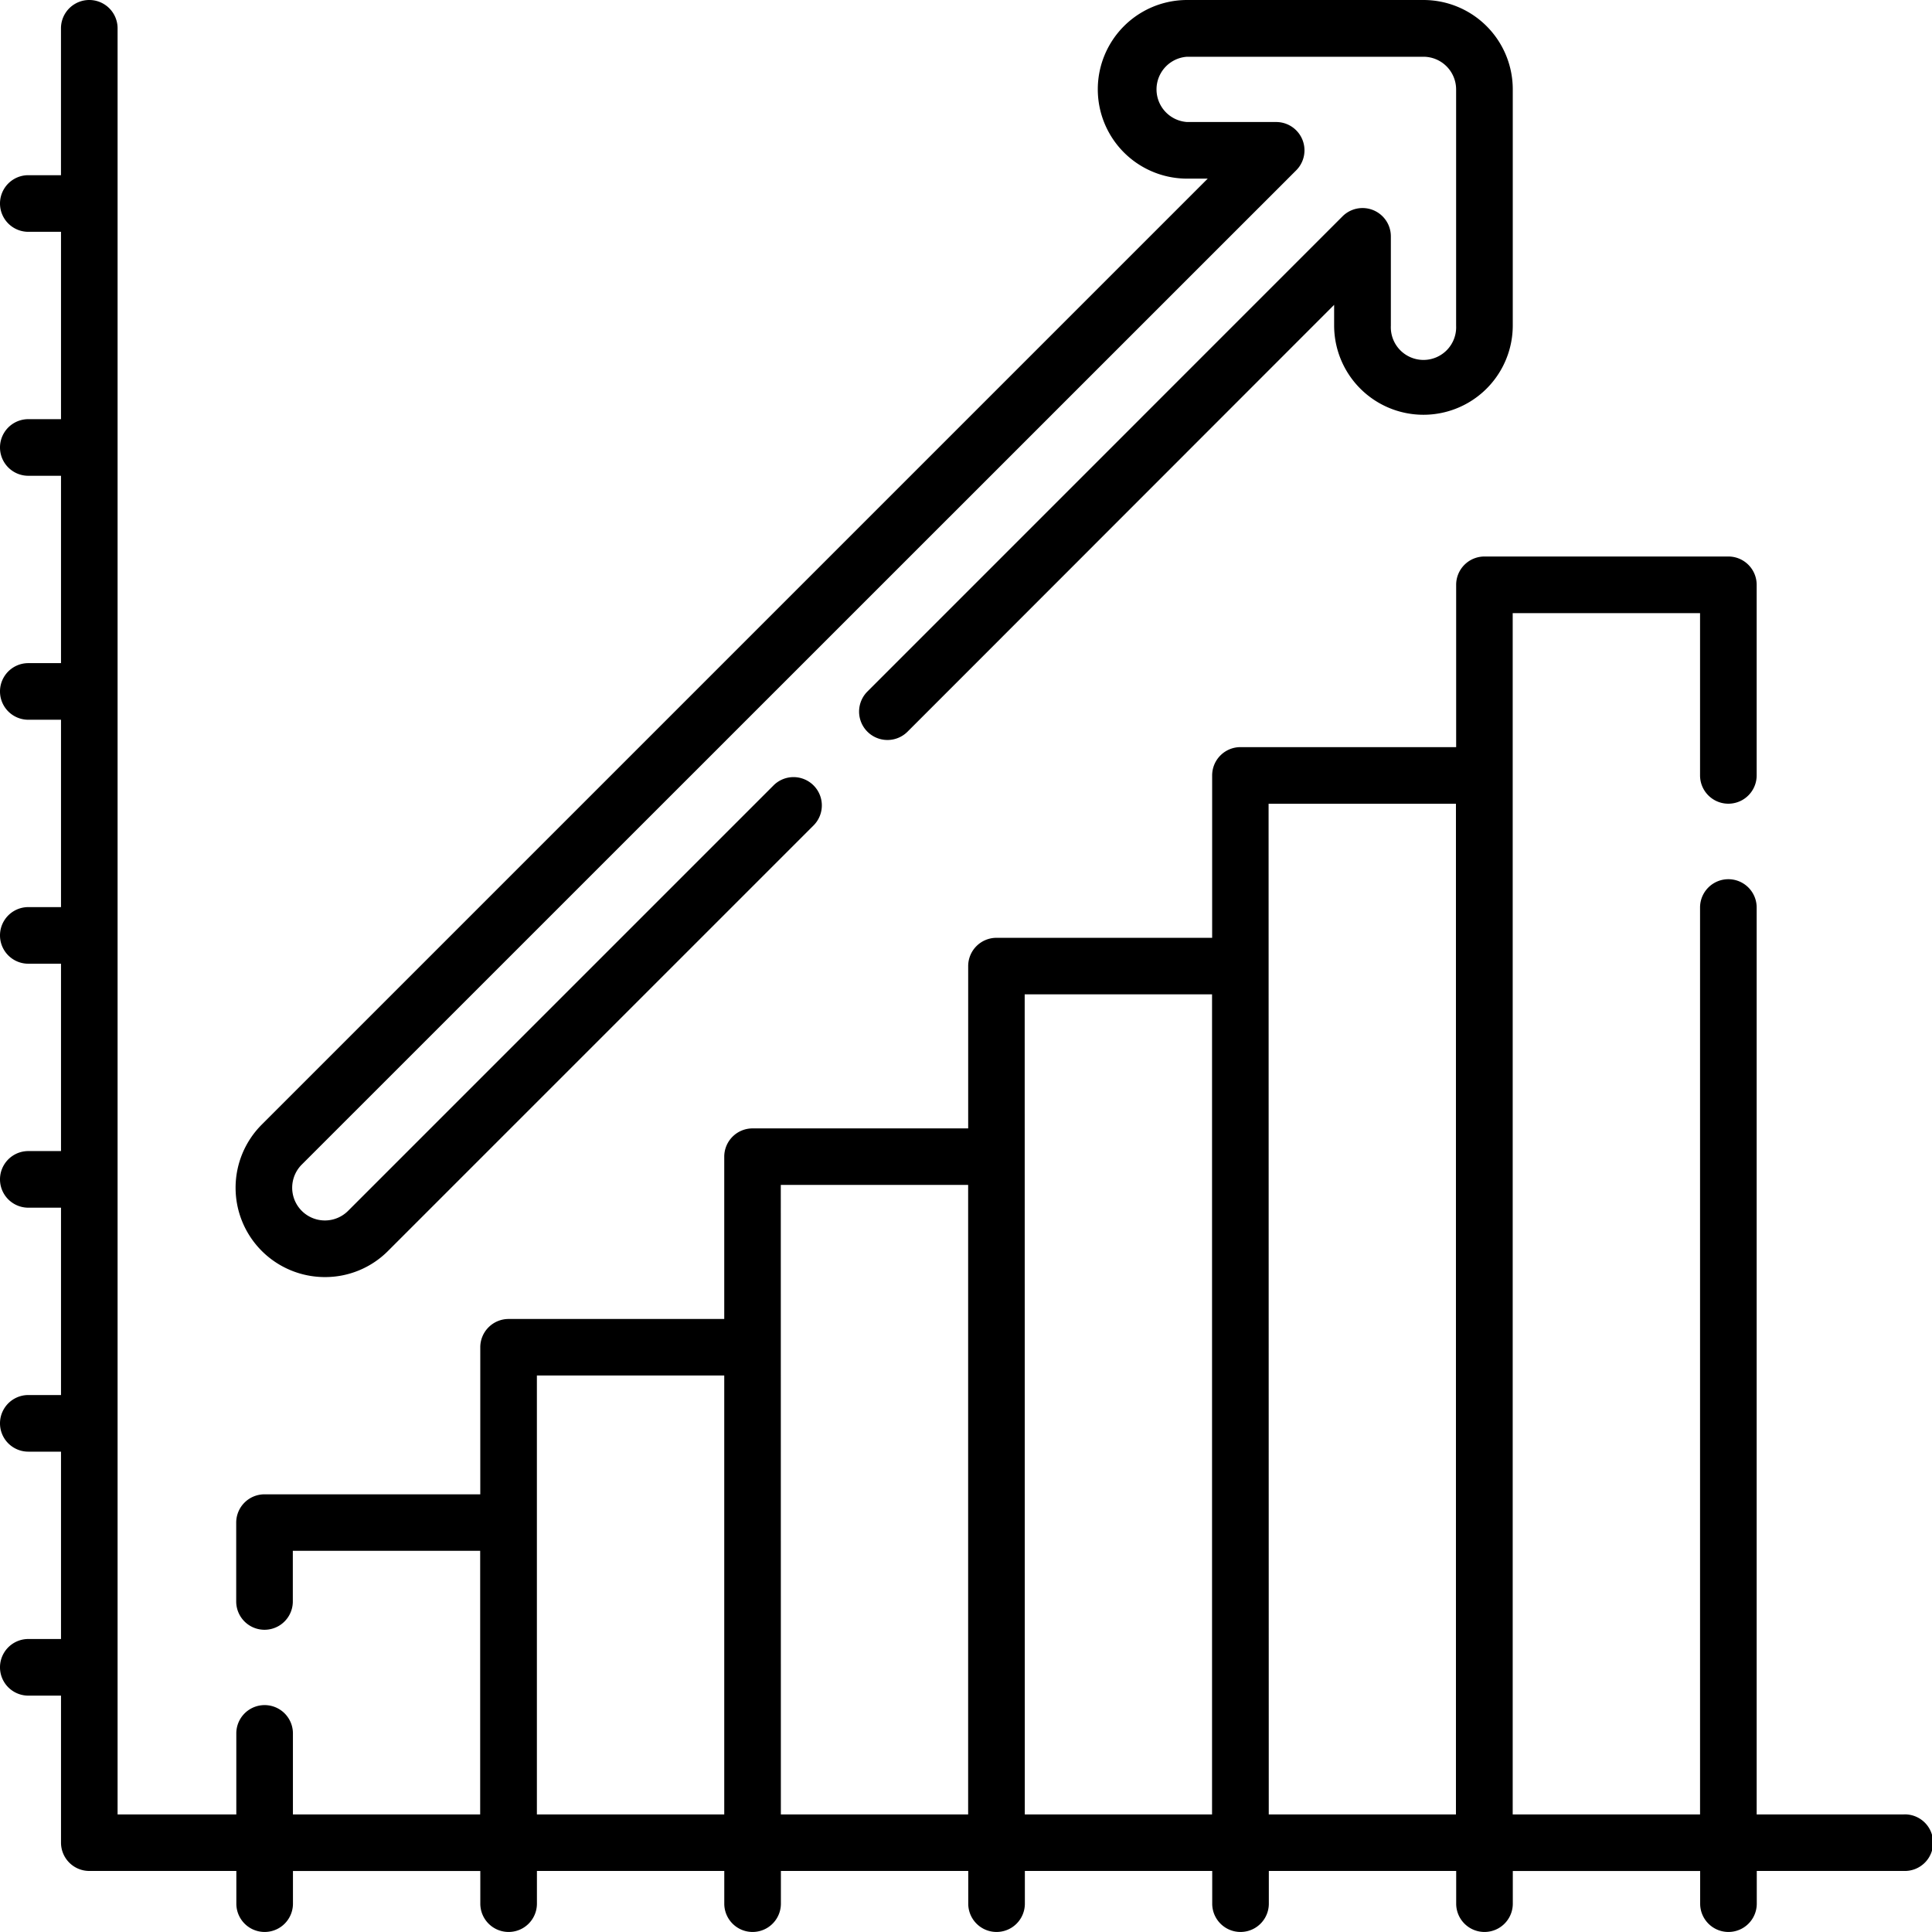
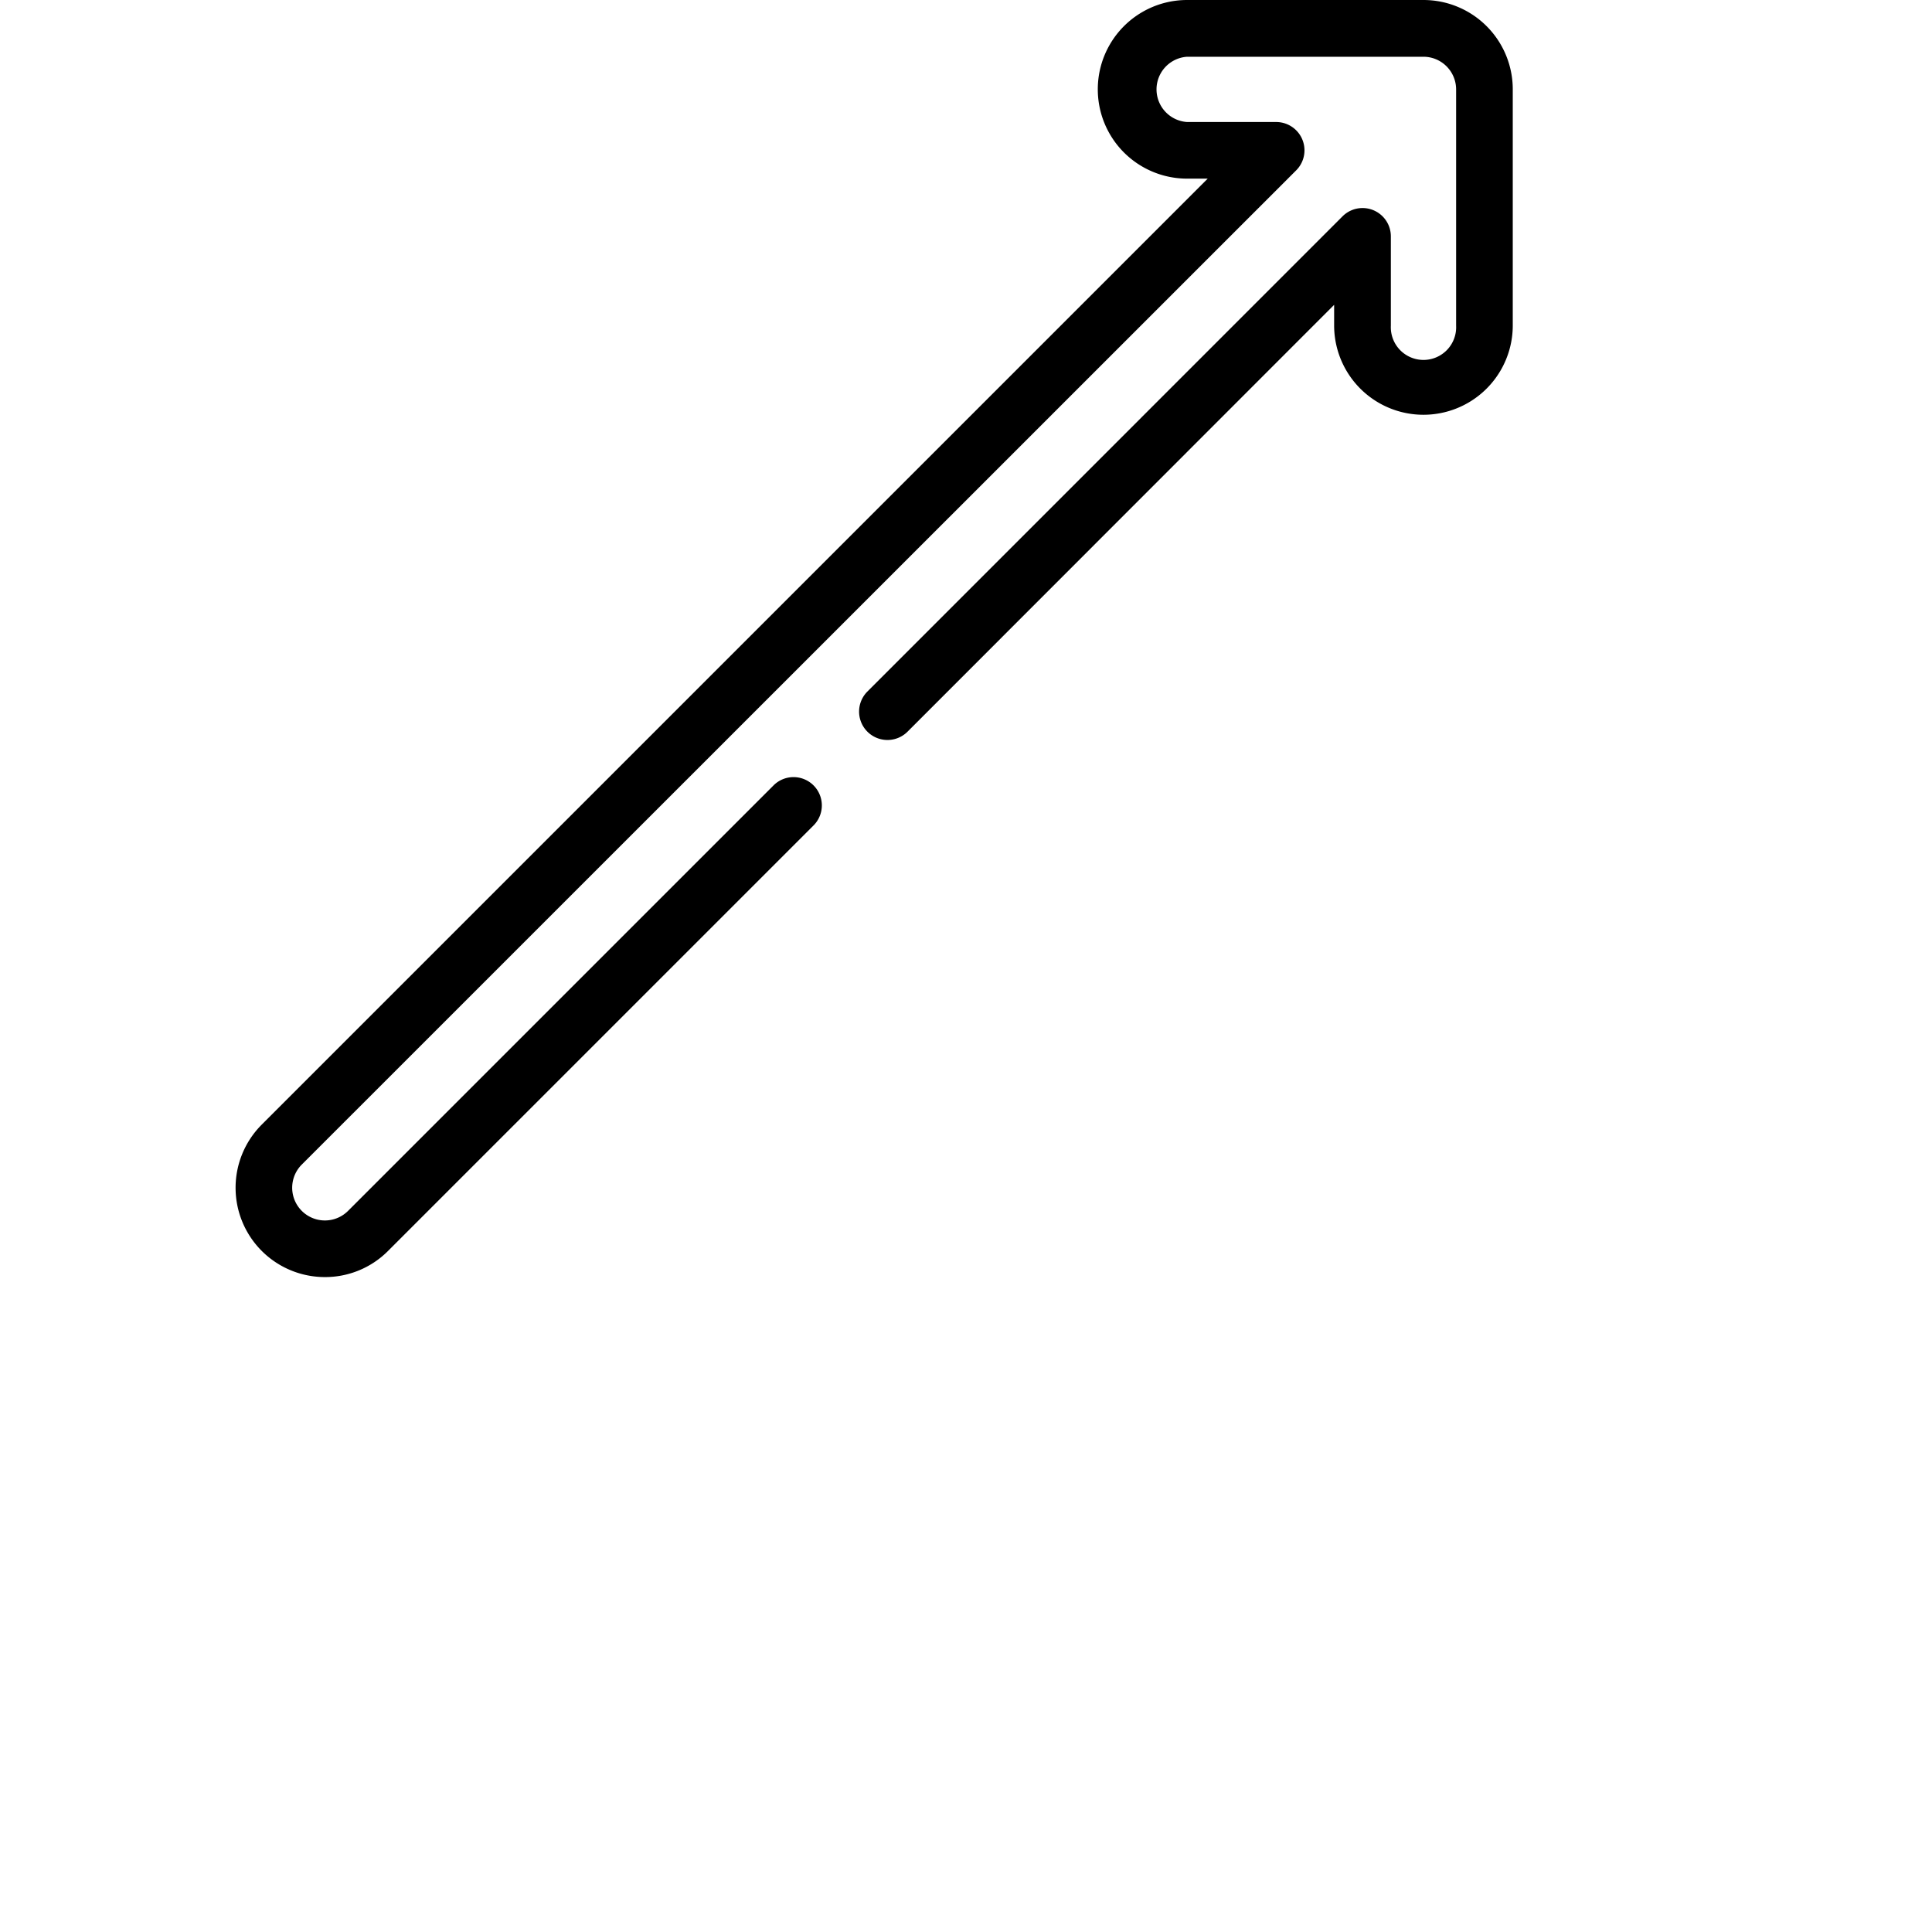
<svg xmlns="http://www.w3.org/2000/svg" id="_017-growth-3" data-name="017-growth-3" width="56.241" height="56.241" viewBox="0 0 56.241 56.241">
  <g id="Group_1598" data-name="Group 1598" transform="translate(0 0)">
-     <path id="Path_1314" data-name="Path 1314" d="M55.417,52.818H51.137v-26.4a.824.824,0,0,0-1.648,0v26.4H44.035V17.848h5.454v4.724a.824.824,0,0,0,1.648,0V17.024a.824.824,0,0,0-.824-.824h-7.1a.824.824,0,0,0-.824.824v4.725H36.11a.824.824,0,0,0-.824.824V27.3H29.008a.824.824,0,0,0-.824.824v4.724H21.907a.824.824,0,0,0-.824.824v4.724H14.805a.824.824,0,0,0-.824.824V43.5H7.7a.824.824,0,0,0-.824.824v2.295a.824.824,0,0,0,1.648,0V45.145h5.454v7.674H8.527V50.46a.824.824,0,0,0-1.648,0v2.358H3.423V.824a.824.824,0,0,0-1.648,0V5.1H.824a.824.824,0,1,0,0,1.648h.952v5.454H.824a.824.824,0,1,0,0,1.648h.952v5.454H.824a.824.824,0,1,0,0,1.648h.952v5.454H.824a.824.824,0,1,0,0,1.648h.952v5.454H.824a.824.824,0,0,0,0,1.648h.952v5.454H.824a.824.824,0,0,0,0,1.648h.952v5.454H.824a.824.824,0,0,0,0,1.648h.952v4.28a.824.824,0,0,0,.824.824H6.88v.952a.824.824,0,1,0,1.648,0v-.951h5.454v.951a.824.824,0,1,0,1.648,0v-.952h5.454v.952a.824.824,0,1,0,1.648,0v-.952h5.454v.952a.824.824,0,1,0,1.648,0v-.952h5.454v.952a.824.824,0,1,0,1.648,0v-.952h5.454v.952a.824.824,0,1,0,1.648,0v-.951h5.454v.951a.824.824,0,1,0,1.648,0v-.952h4.281a.824.824,0,1,0,0-1.647ZM15.629,40.041h5.454V52.818H15.629Zm7.1-5.548h5.454V52.818H22.731Zm7.1-5.548h5.454V52.818H29.832Zm7.1-5.548h5.454V52.818H36.934Z" transform="translate(0 0)" />
    <path id="Path_1315" data-name="Path 1315" d="M65.04,37.176a2.582,2.582,0,0,0,1.838-.761l12.4-12.4a.824.824,0,0,0-1.165-1.165l-12.4,12.4A.951.951,0,1,1,64.368,33.9L93.315,4.958a.824.824,0,0,0-.583-1.406H90.139a.952.952,0,0,1,0-1.9h6.88a.952.952,0,0,1,.951.951v6.88a.951.951,0,1,1-1.9,0V6.885A.824.824,0,0,0,94.661,6.3L80.833,20.13A.824.824,0,0,0,82,21.3L94.419,8.874v.6a2.6,2.6,0,1,0,5.2,0V2.6a2.6,2.6,0,0,0-2.6-2.6h-6.88a2.6,2.6,0,0,0,0,5.2h.6L63.2,32.739a2.6,2.6,0,0,0,1.837,4.437Z" transform="translate(-55.582 0)" />
  </g>
</svg>